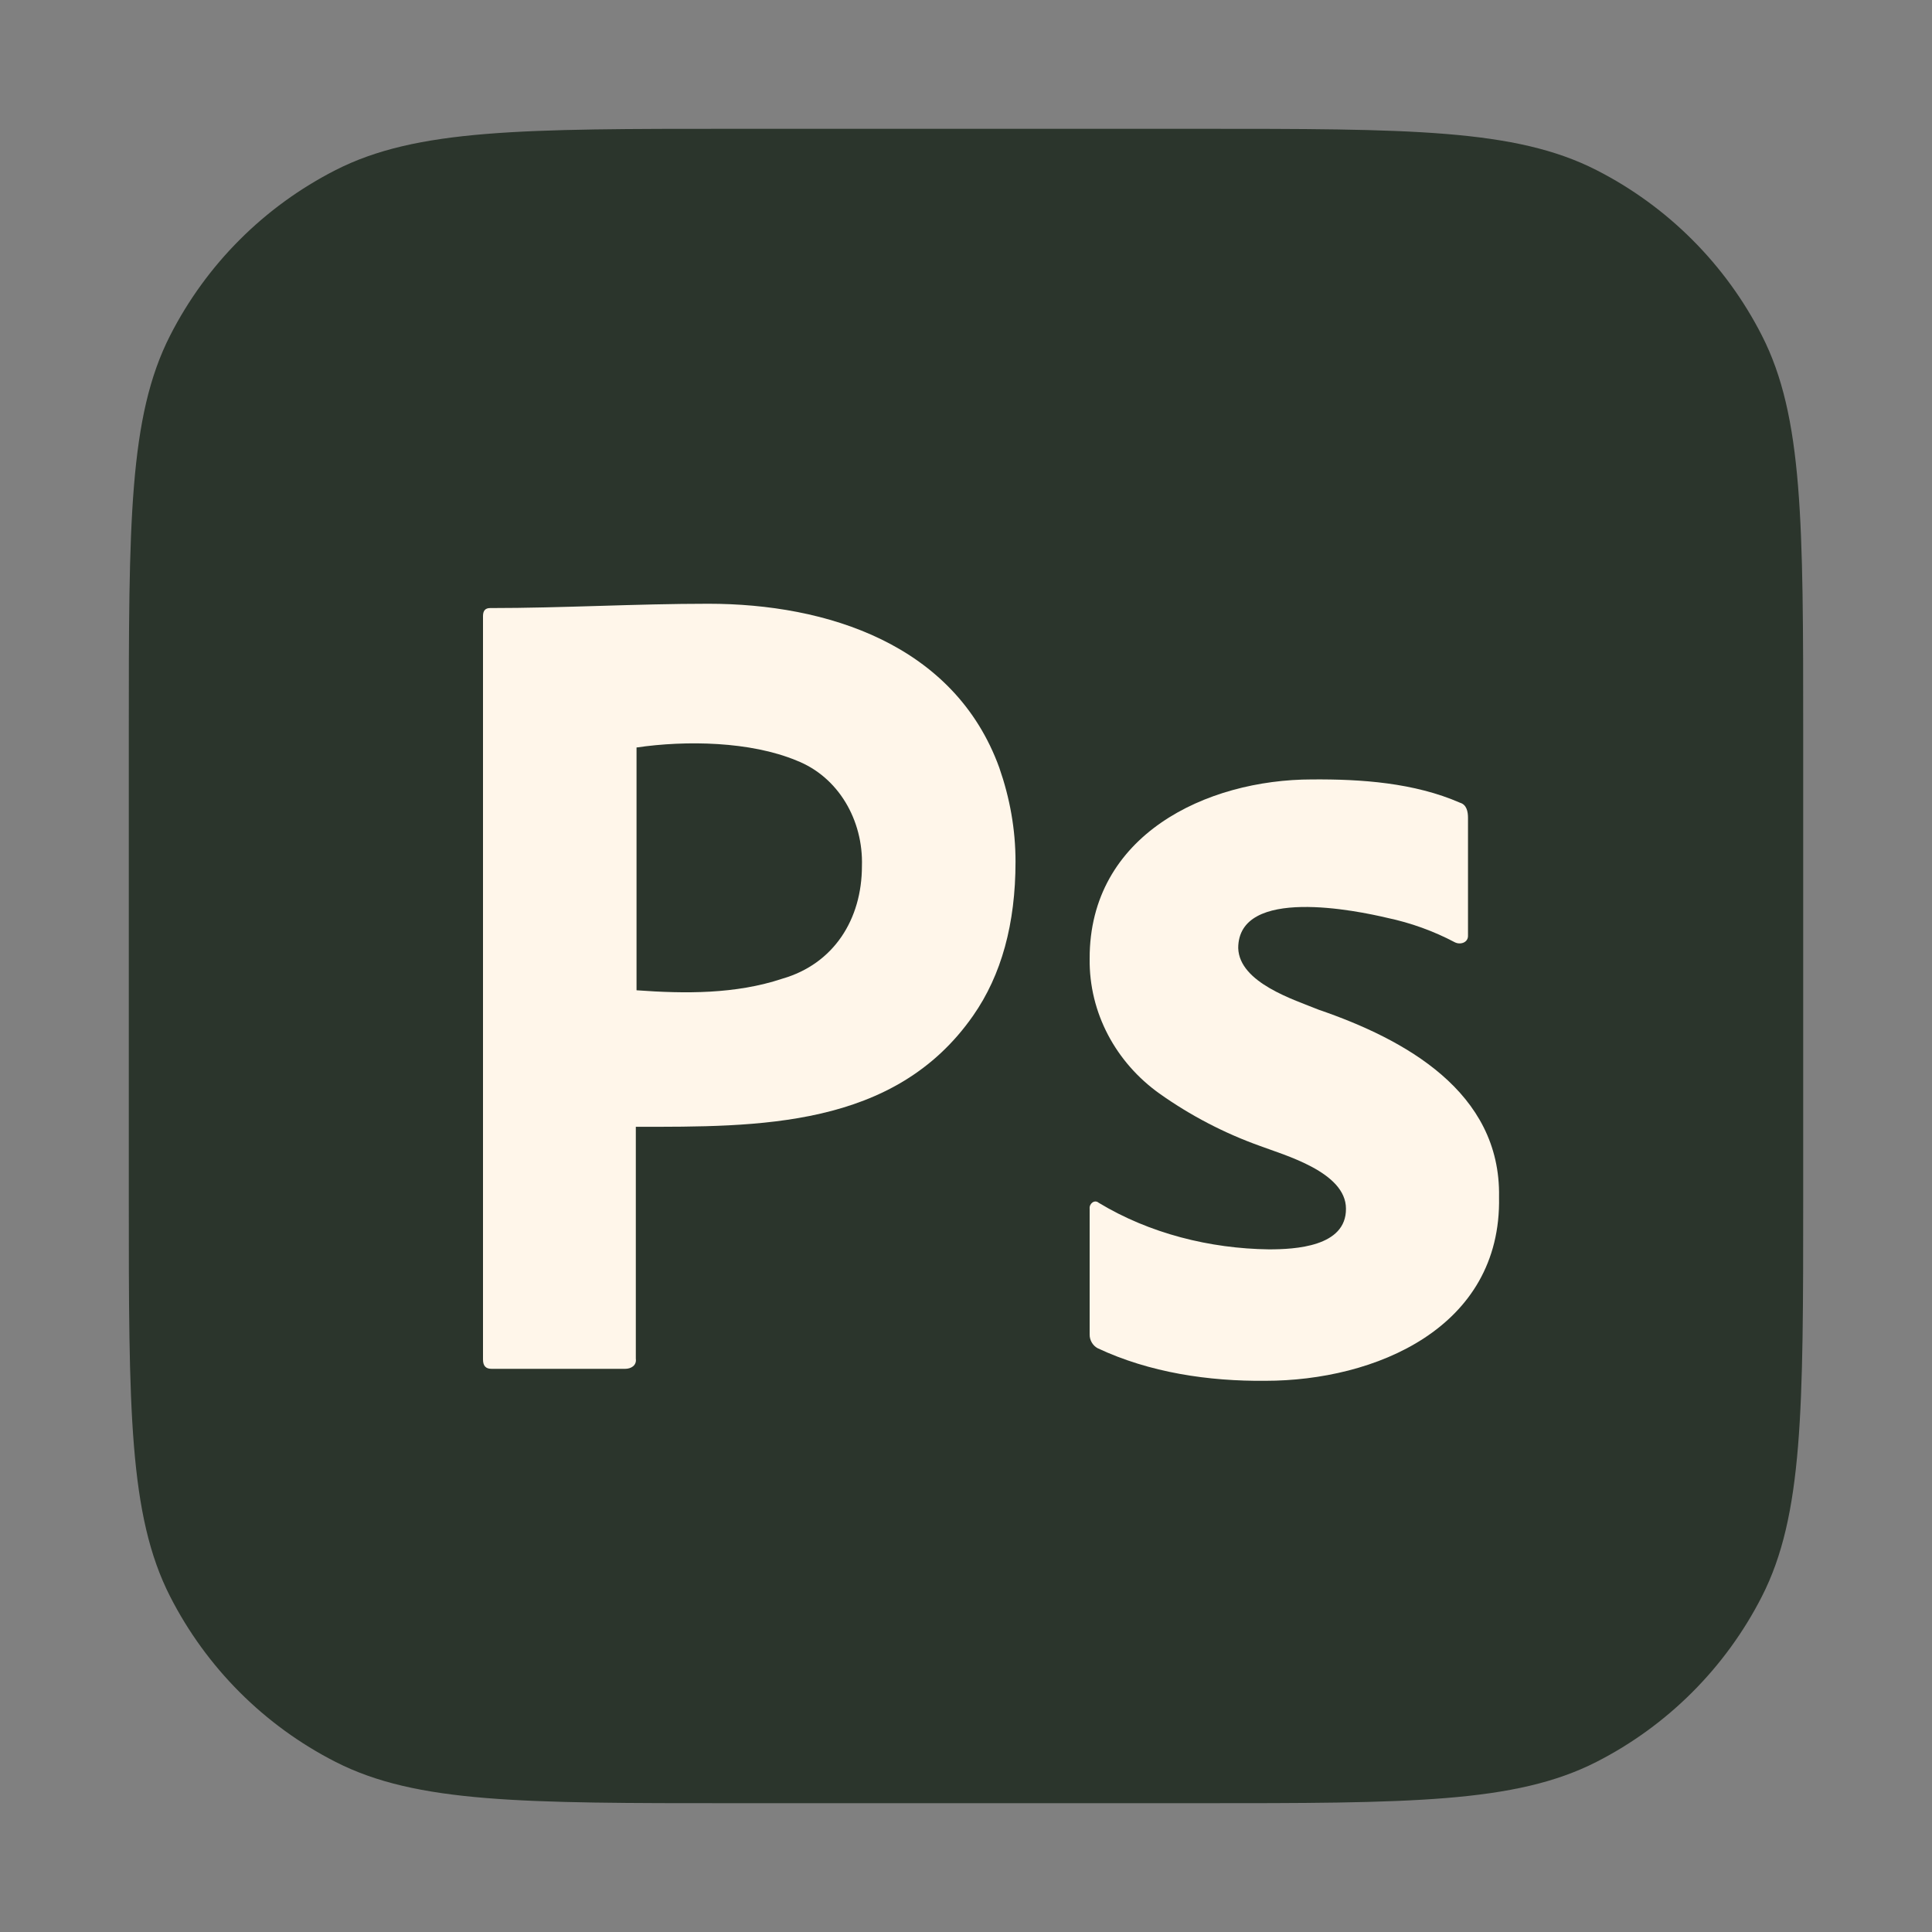
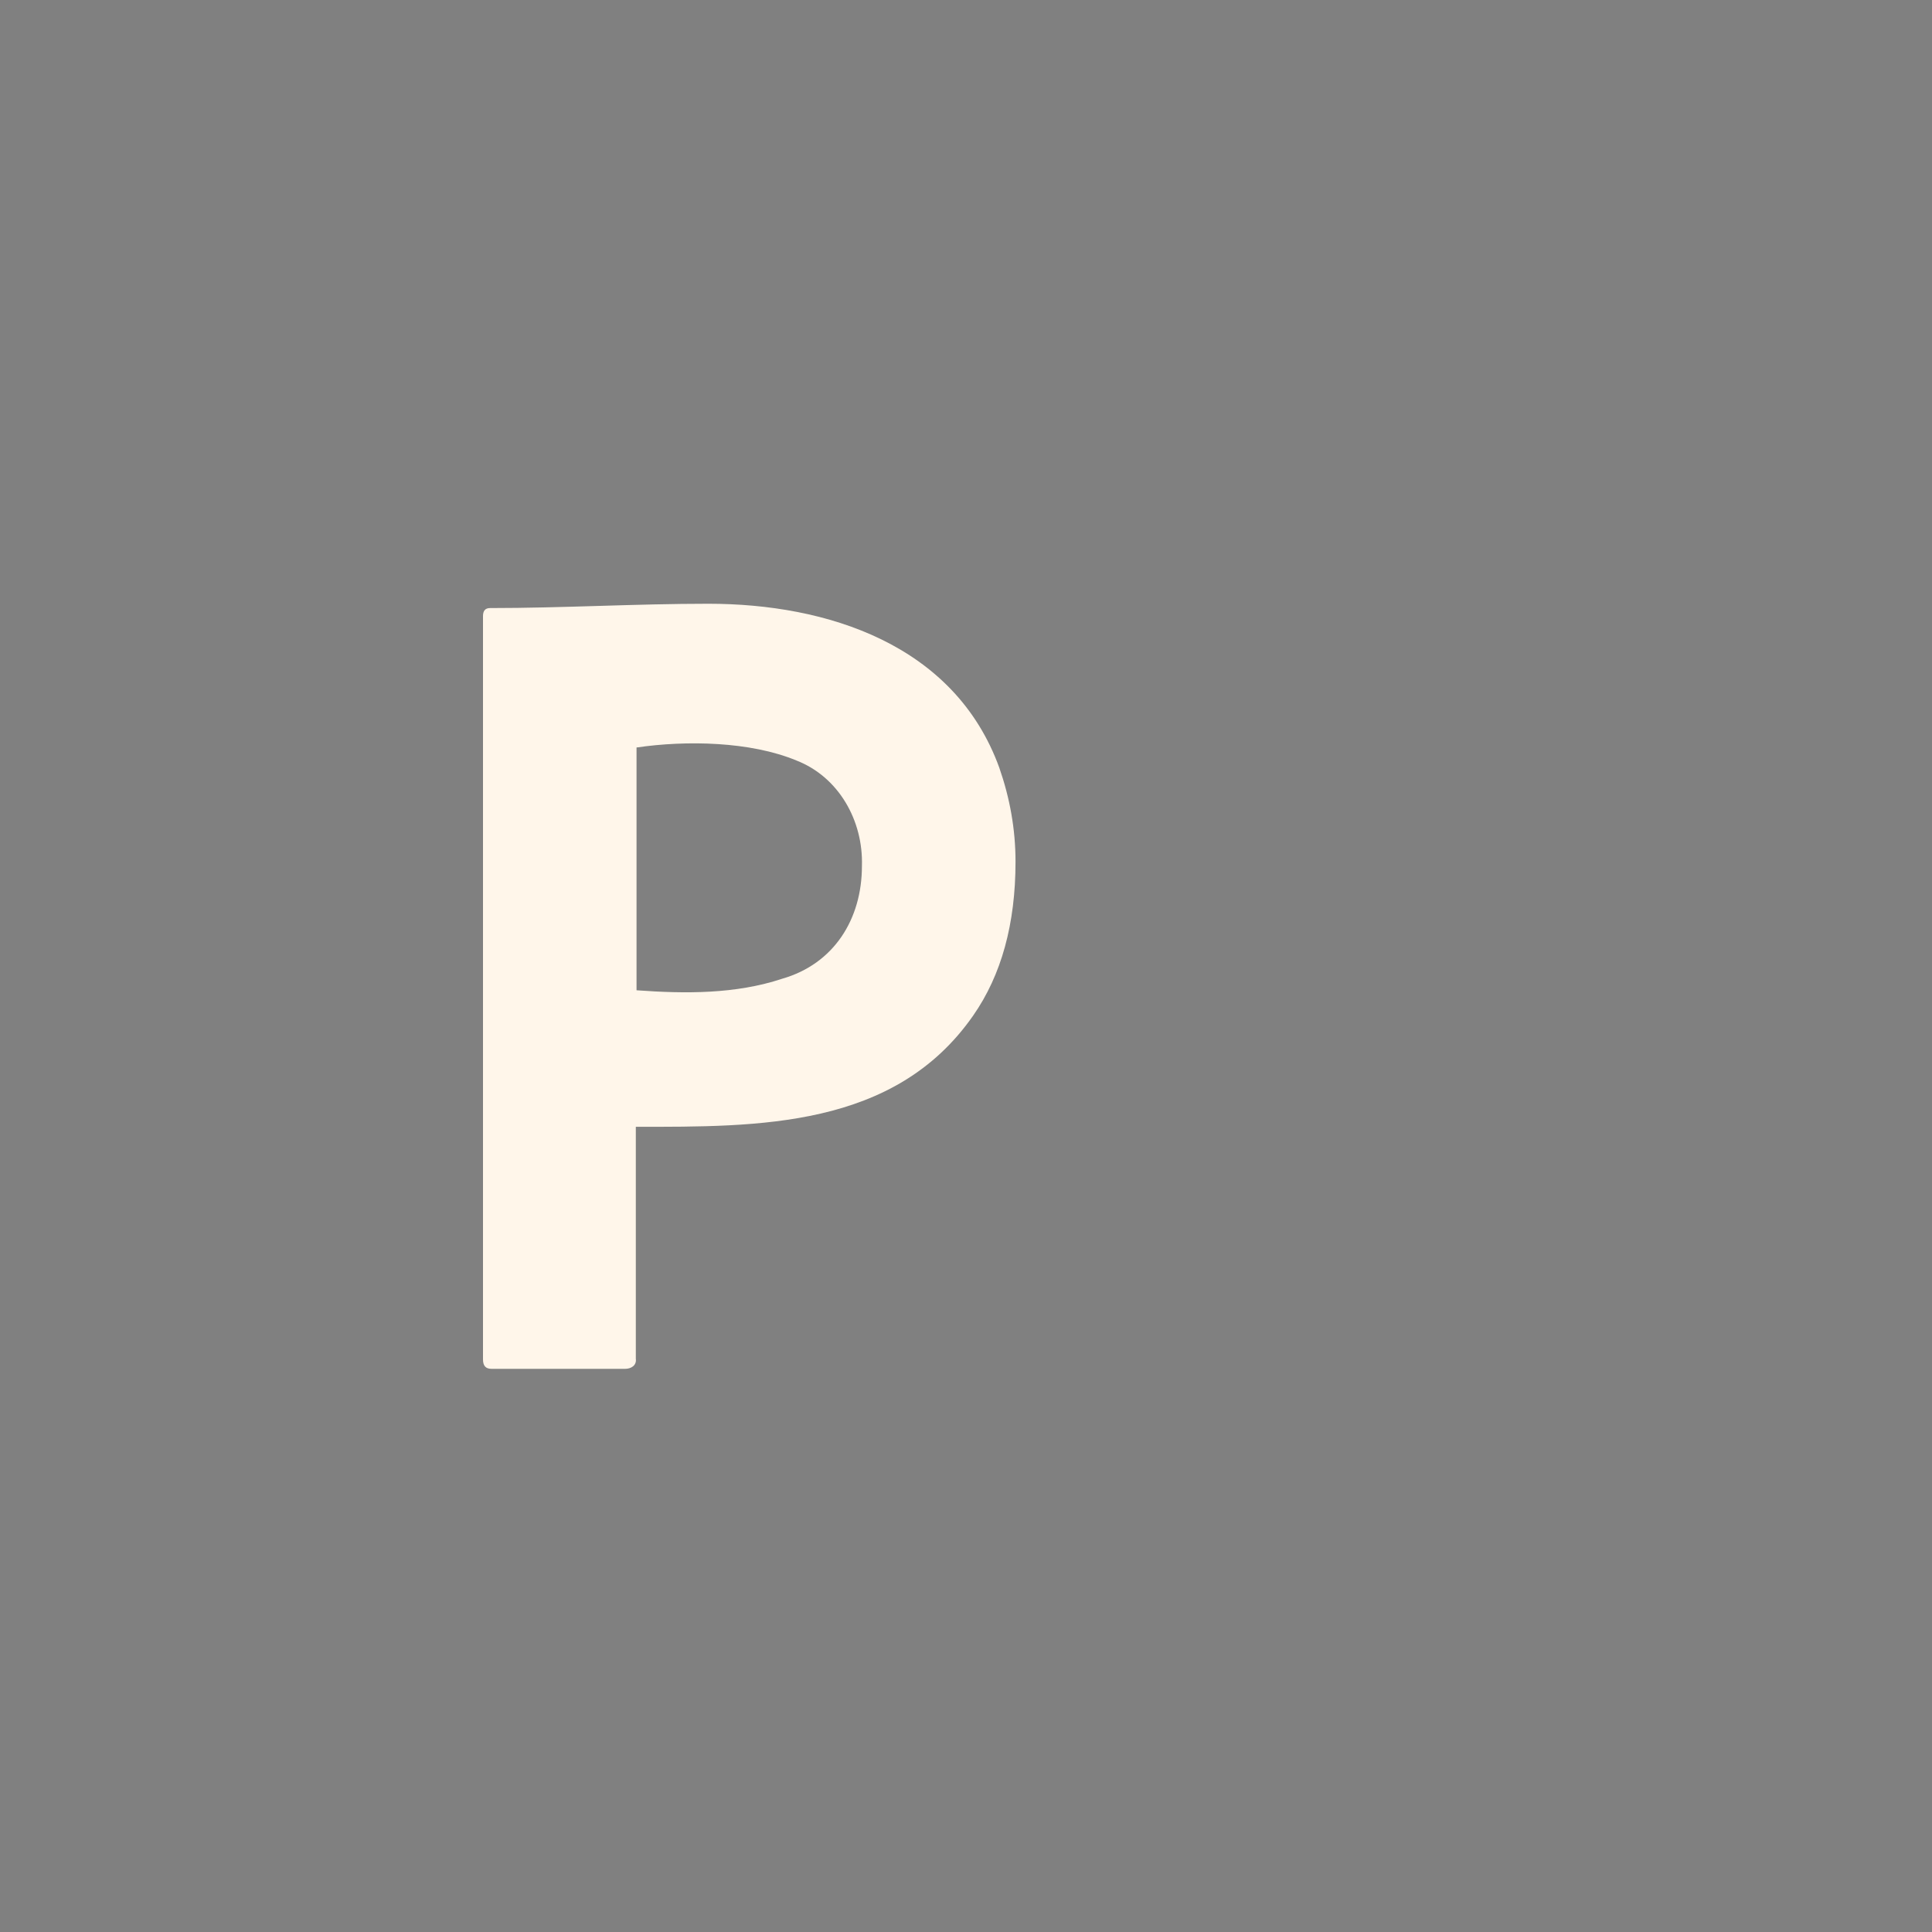
<svg xmlns="http://www.w3.org/2000/svg" width="30" height="30" viewBox="0 0 30 30" fill="none">
  <rect x="0" y="0" width="30" height="30" fill="#808080" stroke="none" />
-   <path d="M2 11.409C2 8.116 2 6.469 2.641 5.211C3.205 4.104 4.104 3.205 5.211 2.641C6.469 2 8.116 2 11.409 2H18.59C21.884 2 23.531 2 24.789 2.641C25.895 3.205 26.795 4.104 27.359 5.211C28 6.469 28 8.116 28 11.409V18.59C28 21.884 28 23.531 27.359 24.789C26.795 25.895 25.895 26.795 24.789 27.359C23.531 28 21.884 28 18.59 28H11.409C8.116 28 6.469 28 5.211 27.359C4.104 26.795 3.205 25.895 2.641 24.789C2 23.531 2 21.884 2 18.59V11.409Z" fill="#2B352C" />
  <path d="M7.5 21.109V9.566C7.5 9.487 7.533 9.442 7.609 9.442C8.74 9.442 9.869 9.375 11 9.375C12.835 9.375 14.821 10.002 15.517 11.921C15.681 12.393 15.769 12.875 15.769 13.38C15.769 14.345 15.55 15.141 15.112 15.769C13.89 17.524 11.772 17.497 9.873 17.497V21.098C9.888 21.204 9.797 21.255 9.709 21.255H7.631C7.544 21.255 7.5 21.21 7.5 21.109ZM9.884 11.607V15.377C10.637 15.432 11.425 15.438 12.148 15.197C12.947 14.967 13.384 14.275 13.384 13.447C13.406 12.741 13.022 12.064 12.367 11.809C11.652 11.512 10.656 11.494 9.884 11.607Z" fill="#FFF6EA" />
-   <path d="M22.591 14.632C22.26 14.457 21.907 14.33 21.543 14.253C21.075 14.142 19.228 13.757 19.227 14.722C19.244 15.261 20.099 15.525 20.477 15.679C21.805 16.135 23.307 16.95 23.277 18.587C23.318 20.626 21.343 21.441 19.65 21.441C18.768 21.45 17.85 21.314 17.044 20.935C16.967 20.894 16.917 20.807 16.92 20.718V18.768C16.912 18.69 16.996 18.621 17.061 18.677C17.852 19.155 18.788 19.388 19.703 19.4C20.106 19.4 20.906 19.361 20.9 18.768C20.9 18.199 19.943 17.937 19.562 17.793C19.009 17.595 18.485 17.322 18.003 16.98C17.331 16.5 16.909 15.731 16.92 14.885C16.916 12.965 18.734 12.104 20.372 12.103C21.137 12.097 21.959 12.154 22.672 12.465C22.774 12.495 22.795 12.603 22.795 12.699V14.524C22.801 14.637 22.676 14.675 22.591 14.632Z" fill="#FFF6EA" />
</svg>